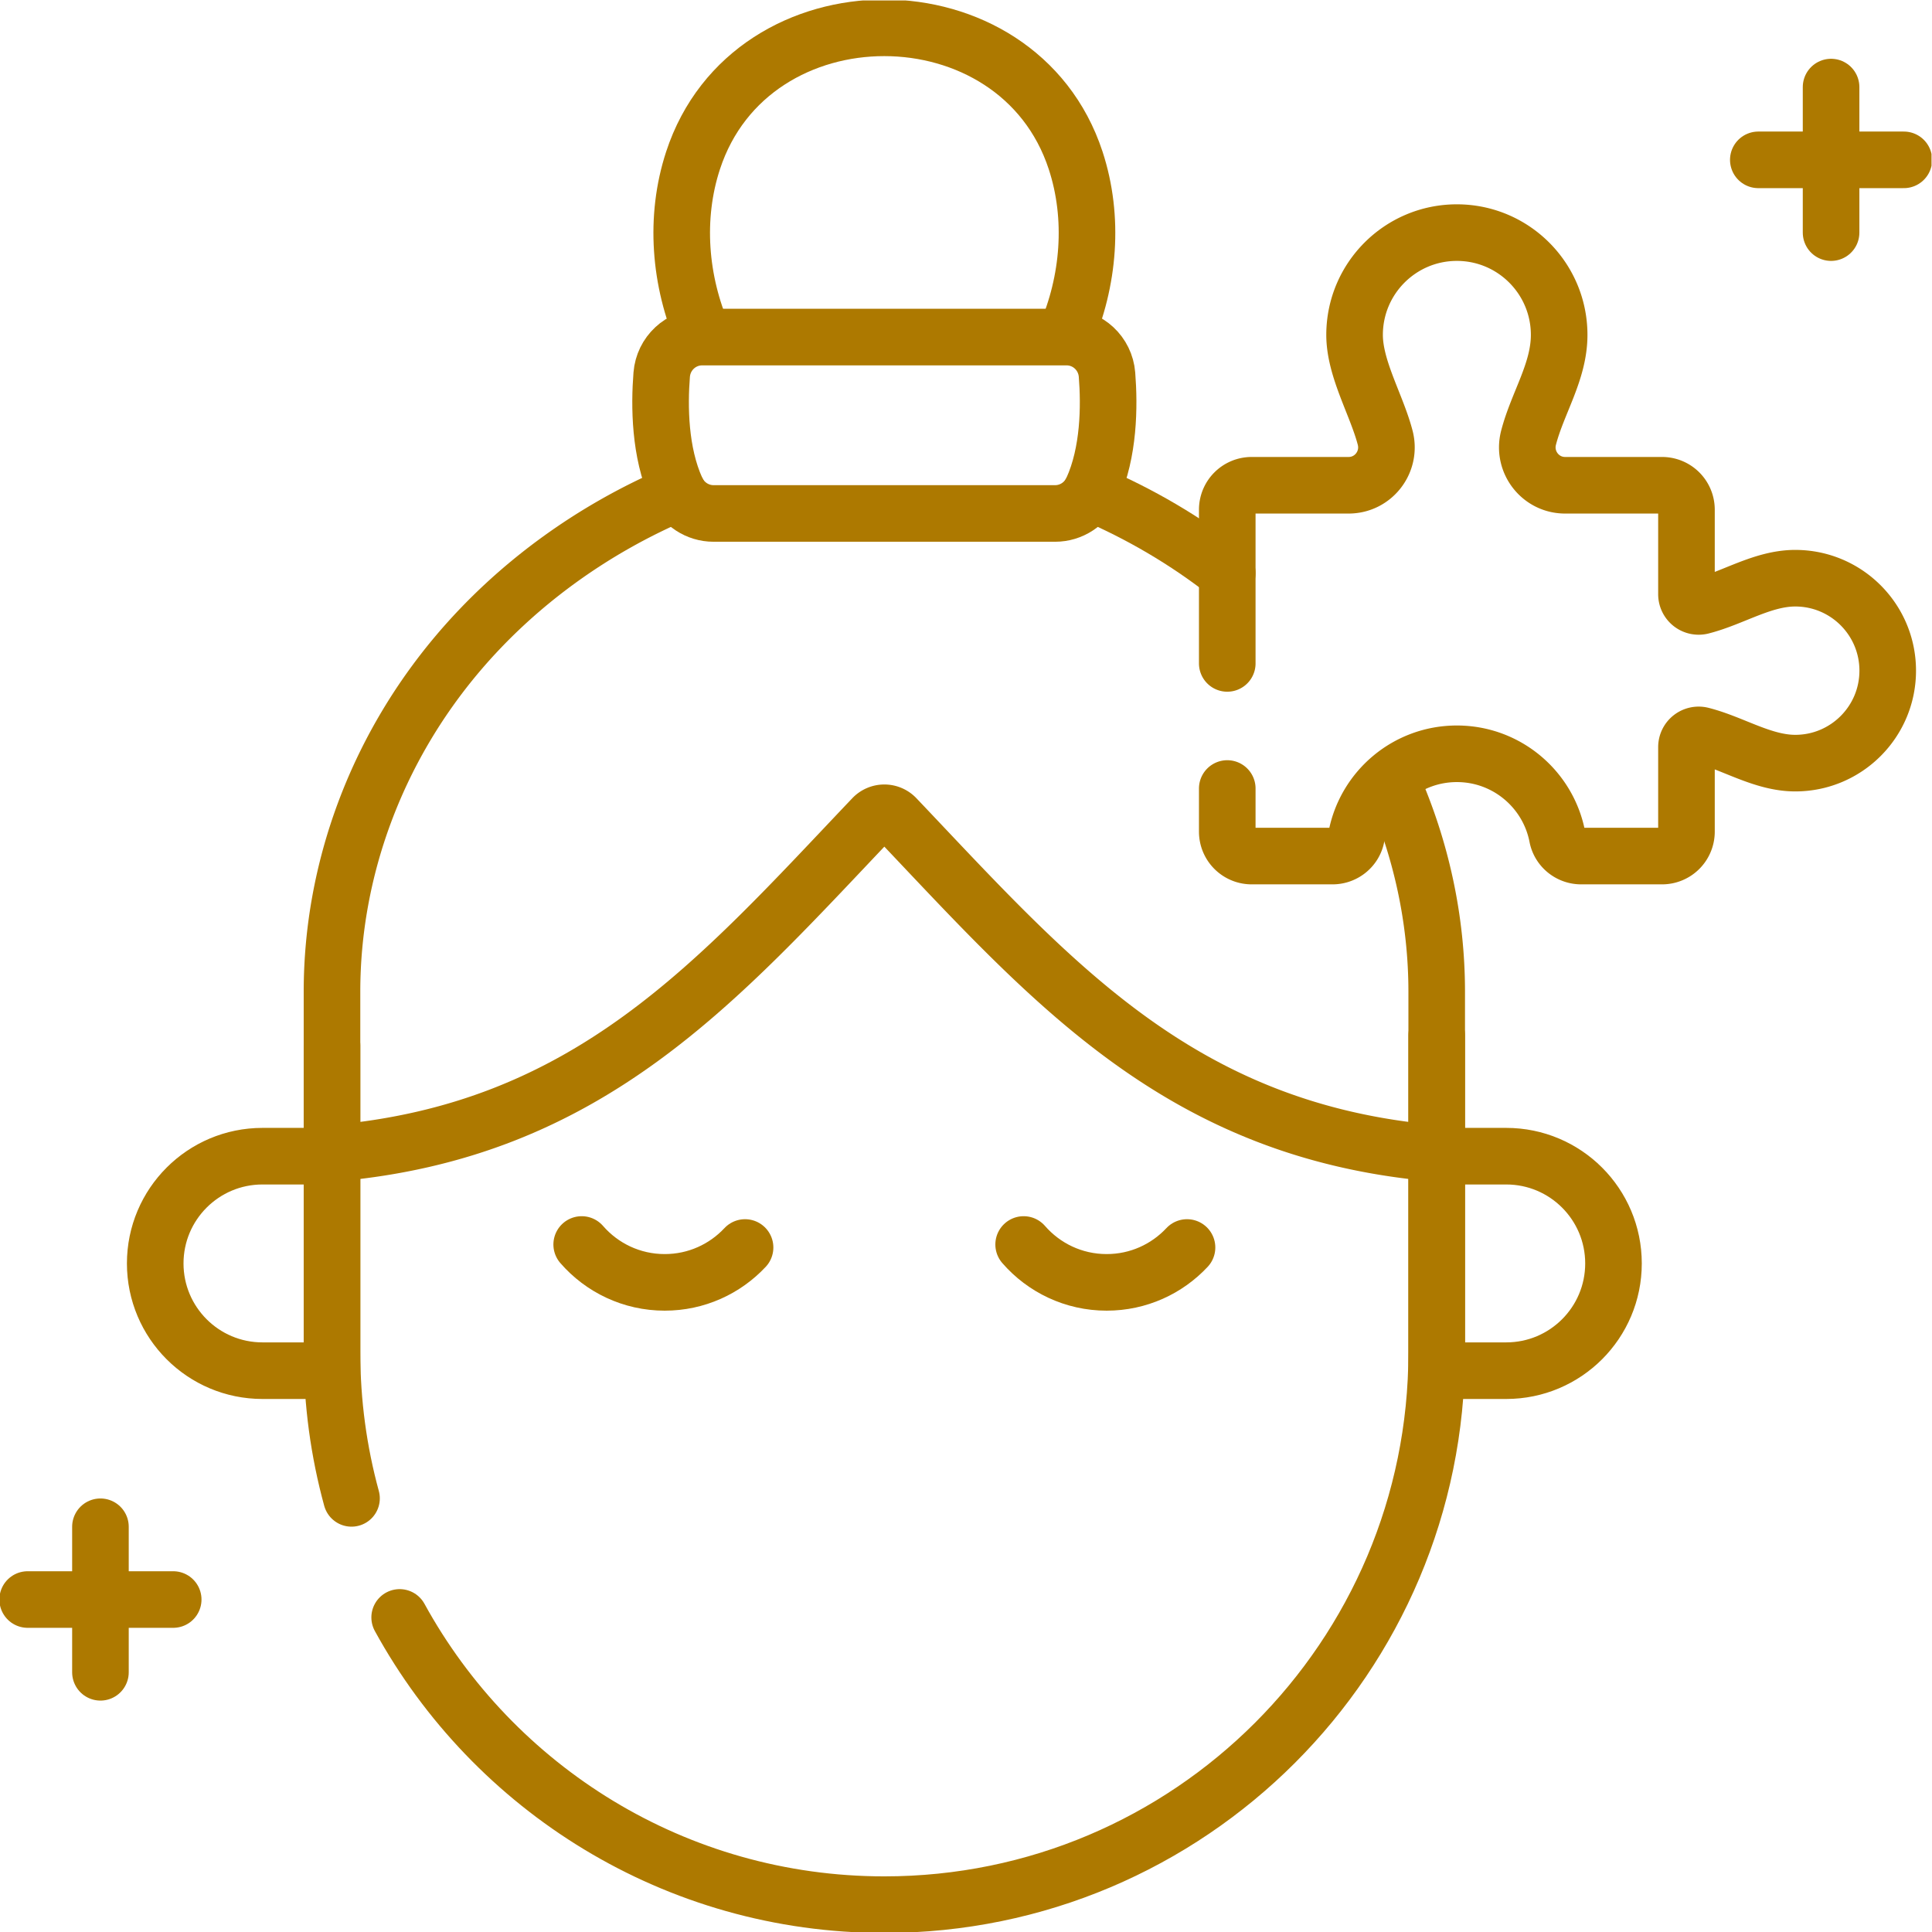
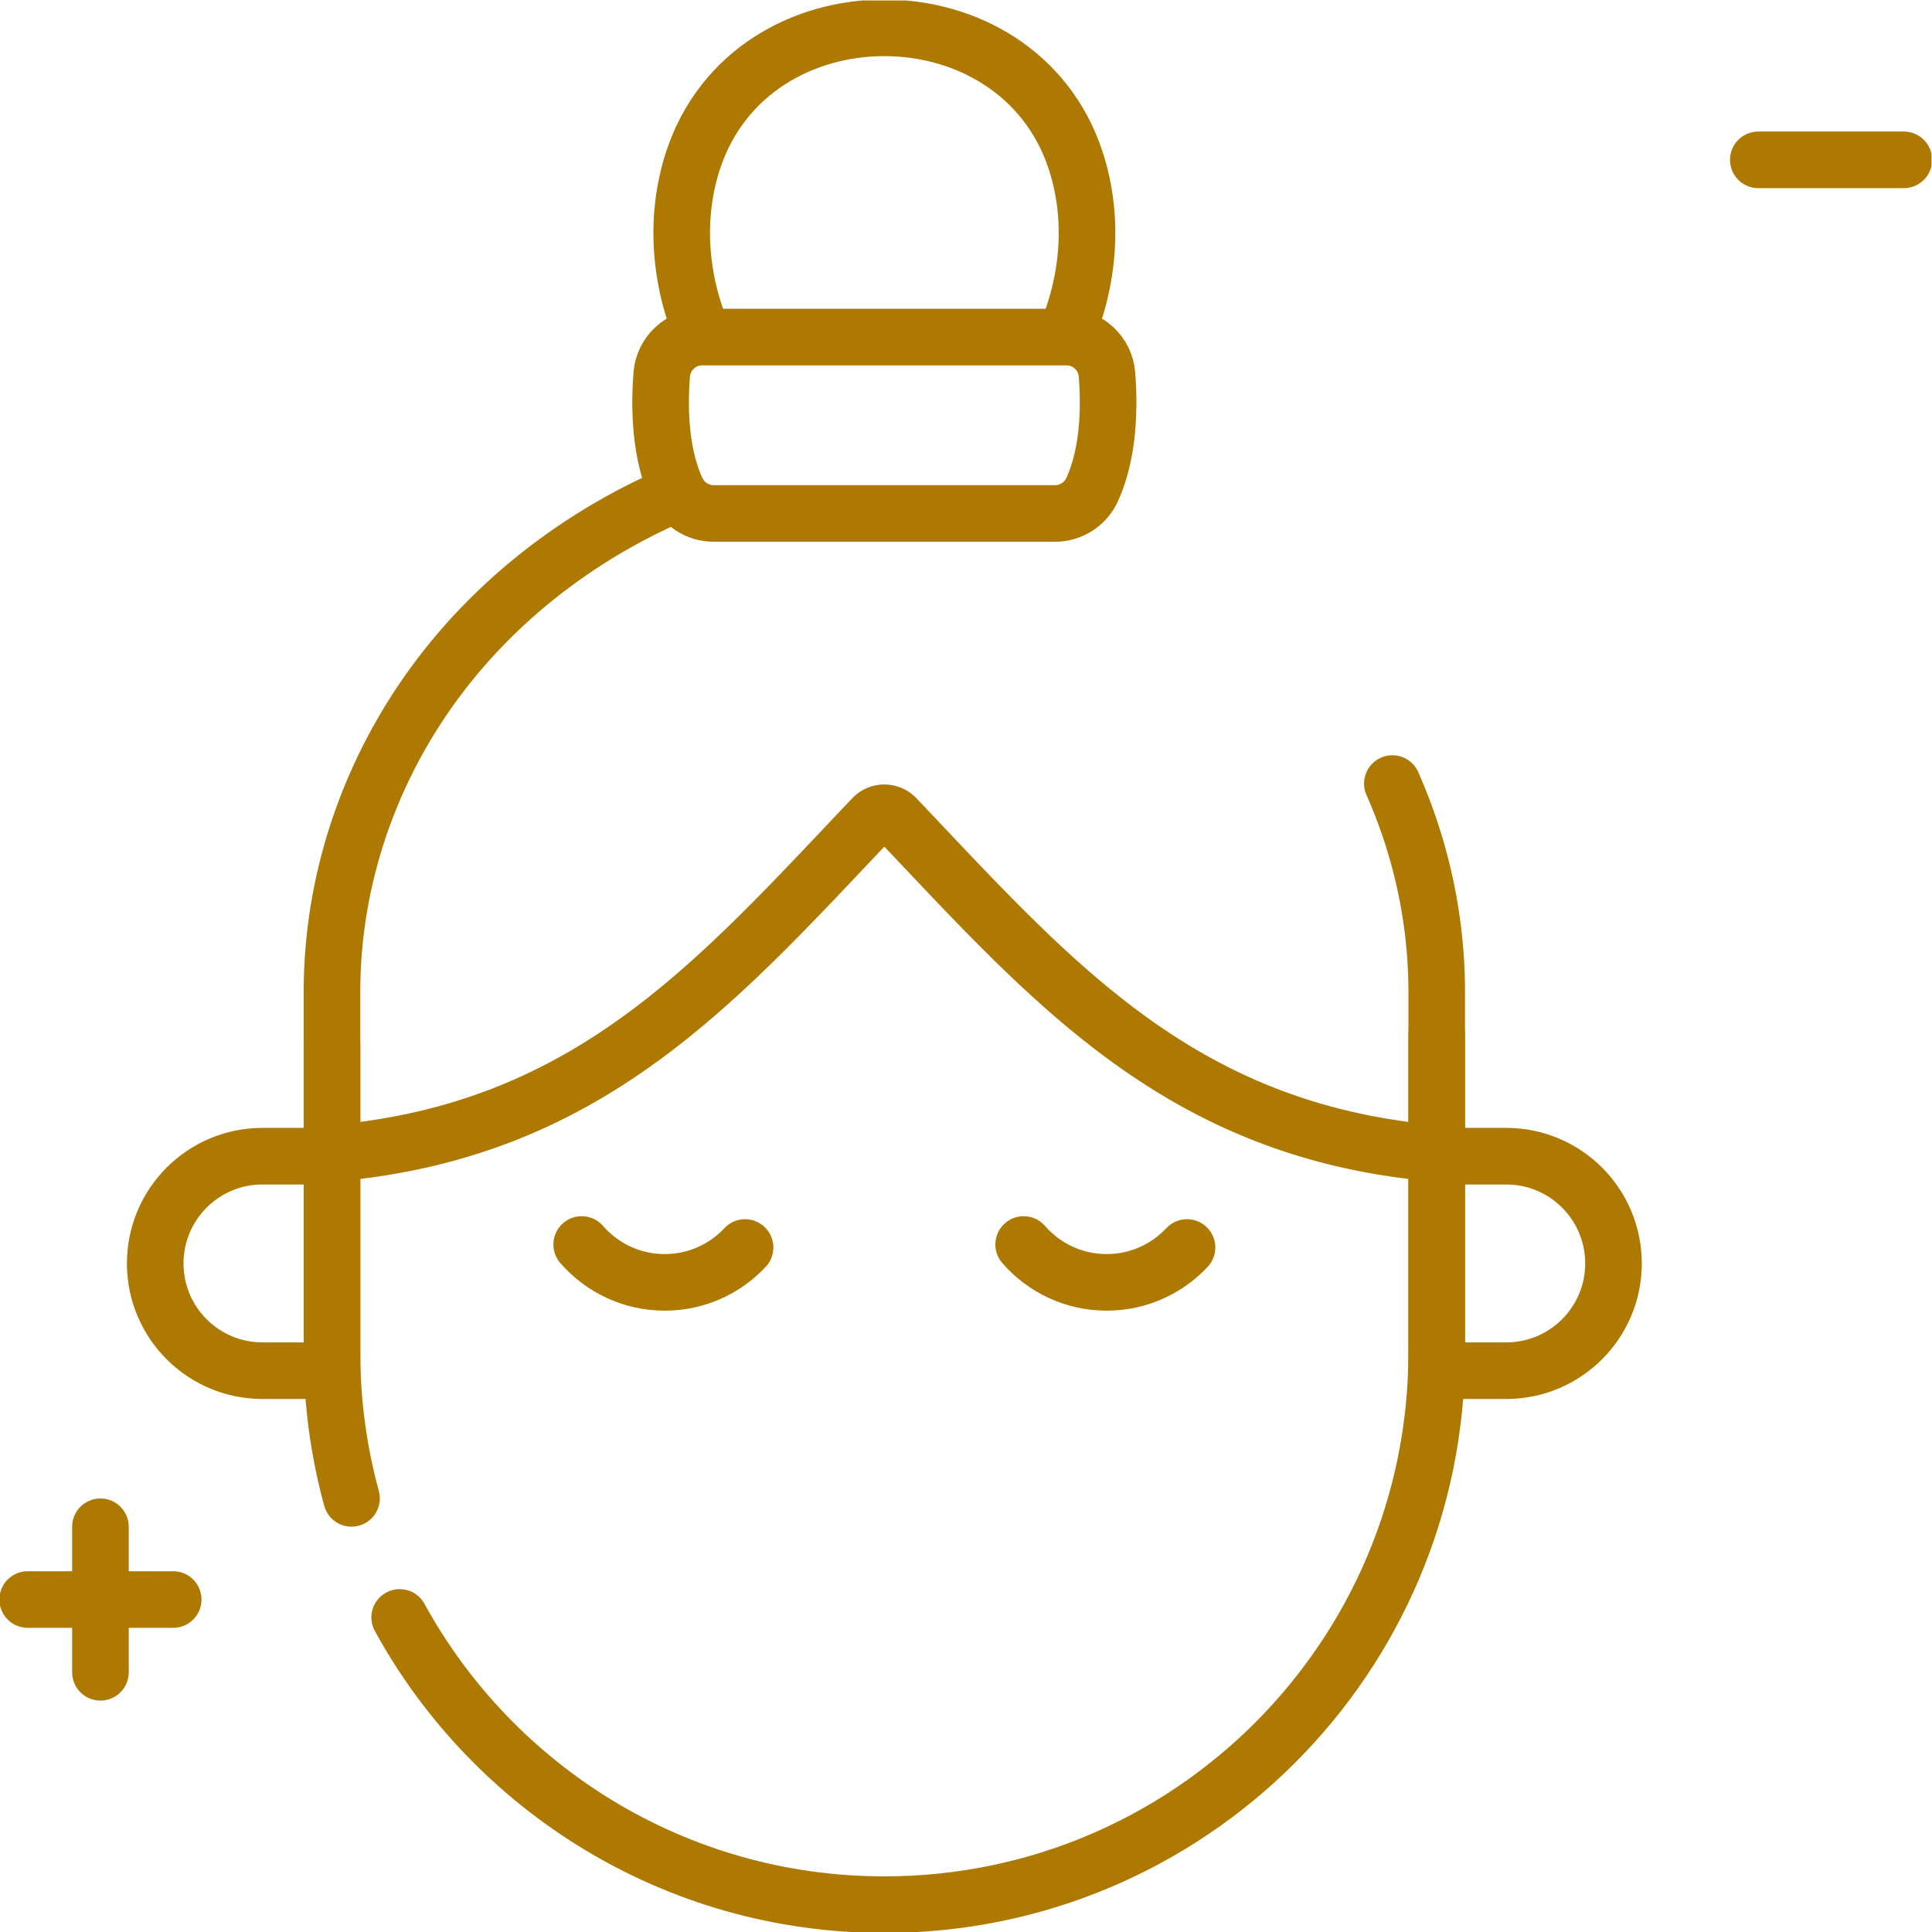
<svg xmlns="http://www.w3.org/2000/svg" width="512" height="512" x="0" y="0" viewBox="0 0 682.667 682.667" style="enable-background:new 0 0 512 512" xml:space="preserve" class="">
  <g>
    <defs>
      <clipPath id="a" clipPathUnits="userSpaceOnUse">
        <path d="M0 512h512V0H0Z" fill="#ad7900" opacity="1" data-original="#000000" />
      </clipPath>
    </defs>
    <g clip-path="url(#a)" transform="matrix(1.333 0 0 -1.333 0 682.667)">
      <path d="M0 0c-3.373 12.333-5.174 25.314-5.174 38.718v81.356" style="stroke-width:15;stroke-linecap:round;stroke-linejoin:round;stroke-miterlimit:10;stroke-dasharray:none;stroke-opacity:1" transform="translate(93.179 114.945)" fill="none" stroke="#ad7900" stroke-width="15" stroke-linecap="round" stroke-linejoin="round" stroke-miterlimit="10" stroke-dasharray="none" stroke-opacity="" data-original="#000000" opacity="1" />
      <path d="M0 0v-84.007c0-80.865-65.551-146.416-146.416-146.416-55.397 0-103.608 30.764-128.48 76.14" style="stroke-width:15;stroke-linecap:round;stroke-linejoin:round;stroke-miterlimit:10;stroke-dasharray:none;stroke-opacity:1" transform="translate(380.837 237.67)" fill="none" stroke="#ad7900" stroke-width="15" stroke-linecap="round" stroke-linejoin="round" stroke-miterlimit="10" stroke-dasharray="none" stroke-opacity="" data-original="#000000" opacity="1" />
      <path d="M0 0h-18.434c-15.701 0-28.429 12.728-28.429 28.429 0 15.701 12.728 28.429 28.429 28.429H0Z" style="stroke-width:15;stroke-linecap:round;stroke-linejoin:round;stroke-miterlimit:10;stroke-dasharray:none;stroke-opacity:1" transform="translate(88.008 148.793)" fill="none" stroke="#ad7900" stroke-width="15" stroke-linecap="round" stroke-linejoin="round" stroke-miterlimit="10" stroke-dasharray="none" stroke-opacity="" data-original="#000000" opacity="1" />
      <path d="M0 0h18.434c15.701 0 28.428 12.728 28.428 28.429 0 15.701-12.727 28.429-28.428 28.429H0Z" style="stroke-width:15;stroke-linecap:round;stroke-linejoin:round;stroke-miterlimit:10;stroke-dasharray:none;stroke-opacity:1" transform="translate(380.837 148.793)" fill="none" stroke="#ad7900" stroke-width="15" stroke-linecap="round" stroke-linejoin="round" stroke-miterlimit="10" stroke-dasharray="none" stroke-opacity="" data-original="#000000" opacity="1" />
-       <path d="M0 0c-10.969 8.592-23.185 15.785-36.241 21.318" style="stroke-width:15;stroke-linecap:round;stroke-linejoin:round;stroke-miterlimit:10;stroke-dasharray:none;stroke-opacity:1" transform="translate(325.32 360.196)" fill="none" stroke="#ad7900" stroke-width="15" stroke-linecap="round" stroke-linejoin="round" stroke-miterlimit="10" stroke-dasharray="none" stroke-opacity="" data-original="#000000" opacity="1" />
      <path d="M0 0c-22.803-9.662-43.037-24.387-58.552-42.775-21.452-25.429-33.212-57.198-33.212-89.491v-42.864c68.269 5.809 102.26 45.752 143.354 88.983a4.233 4.233 0 0 0 6.125 0c41.094-43.231 75.085-83.174 143.353-88.983v42.864c0 18.965-4.056 37.75-11.75 55.176" style="stroke-width:15;stroke-linecap:round;stroke-linejoin:round;stroke-miterlimit:10;stroke-dasharray:none;stroke-opacity:1" transform="translate(179.769 381.517)" fill="none" stroke="#ad7900" stroke-width="15" stroke-linecap="round" stroke-linejoin="round" stroke-miterlimit="10" stroke-dasharray="none" stroke-opacity="" data-original="#000000" opacity="1" />
      <path d="M0 0c6.369 14.631 7.757 31.472 2.779 46.663-15.337 46.796-86.034 46.946-101.418-.001-4.977-15.191-3.59-32.032 2.78-46.663" style="stroke-width:15;stroke-linecap:round;stroke-linejoin:round;stroke-miterlimit:10;stroke-dasharray:none;stroke-opacity:1" transform="translate(282.352 422.937)" fill="none" stroke="#ad7900" stroke-width="15" stroke-linecap="round" stroke-linejoin="round" stroke-miterlimit="10" stroke-dasharray="none" stroke-opacity="" data-original="#000000" opacity="1" />
      <path d="M0 0c-.441 5.618-5.092 9.969-10.729 9.969h-96.584c-5.636 0-10.286-4.351-10.728-9.969-.661-8.395-.54-20.568 3.899-30.386 1.754-3.88 5.587-6.402 9.846-6.402h90.551c4.259 0 8.092 2.522 9.847 6.402C.541-20.567.661-8.395 0 0Z" style="stroke-width:15;stroke-linecap:round;stroke-linejoin:round;stroke-miterlimit:10;stroke-dasharray:none;stroke-opacity:1" transform="translate(293.442 412.81)" fill="none" stroke="#ad7900" stroke-width="15" stroke-linecap="round" stroke-linejoin="round" stroke-miterlimit="10" stroke-dasharray="none" stroke-opacity="" data-original="#000000" opacity="1" />
      <path d="M0 0c-5.319-5.689-12.892-9.245-21.295-9.245-8.788 0-16.667 3.889-22.012 10.04" style="stroke-width:15;stroke-linecap:round;stroke-linejoin:round;stroke-miterlimit:10;stroke-dasharray:none;stroke-opacity:1" transform="translate(197.499 181.447)" fill="none" stroke="#ad7900" stroke-width="15" stroke-linecap="round" stroke-linejoin="round" stroke-miterlimit="10" stroke-dasharray="none" stroke-opacity="" data-original="#000000" opacity="1" />
      <path d="M0 0c-5.319-5.689-12.893-9.245-21.295-9.245-8.788 0-16.668 3.889-22.012 10.04" style="stroke-width:15;stroke-linecap:round;stroke-linejoin:round;stroke-miterlimit:10;stroke-dasharray:none;stroke-opacity:1" transform="translate(314.651 181.447)" fill="none" stroke="#ad7900" stroke-width="15" stroke-linecap="round" stroke-linejoin="round" stroke-miterlimit="10" stroke-dasharray="none" stroke-opacity="" data-original="#000000" opacity="1" />
-       <path d="M0 0v-11.441a6.466 6.466 0 0 1 6.466-6.466H27.91c3.071 0 5.747 2.155 6.33 5.171C36.654-.237 47.656 9.203 60.867 9.203c13.203 0 24.203-9.44 26.618-21.939.582-3.016 3.258-5.171 6.329-5.171h21.445a6.465 6.465 0 0 1 6.466 6.466V10.98a3.23 3.23 0 0 0 4.019 3.133l.044-.011c8.264-2.109 16.146-7.373 24.775-7.373 13.537 0 24.509 10.973 24.509 24.509s-10.972 24.509-24.51 24.509c-8.658 0-16.504-5.263-24.776-7.374l-.042-.011a3.23 3.23 0 0 0-4.019 3.133v22.423a6.467 6.467 0 0 1-6.466 6.466h-25.7c-6.58 0-11.348 6.222-9.697 12.591 2.406 9.279 8.117 17.525 8.117 27.265 0 14.976-12.139 27.115-27.115 27.115-14.975 0-27.115-12.139-27.115-27.115 0-8.999 5.866-18.604 8.115-27.27 1.653-6.367-3.119-12.586-9.697-12.586H6.466A6.467 6.467 0 0 1 0 73.918V33.161" style="stroke-width:15;stroke-linecap:round;stroke-linejoin:round;stroke-miterlimit:10;stroke-dasharray:none;stroke-opacity:1" transform="translate(325.318 303.113)" fill="none" stroke="#ad7900" stroke-width="15" stroke-linecap="round" stroke-linejoin="round" stroke-miterlimit="10" stroke-dasharray="none" stroke-opacity="" data-original="#000000" opacity="1" />
      <path d="M0 0h38.576" style="stroke-width:15;stroke-linecap:round;stroke-linejoin:round;stroke-miterlimit:10;stroke-dasharray:none;stroke-opacity:1" transform="translate(466.088 469.757)" fill="none" stroke="#ad7900" stroke-width="15" stroke-linecap="round" stroke-linejoin="round" stroke-miterlimit="10" stroke-dasharray="none" stroke-opacity="" data-original="#000000" opacity="1" />
-       <path d="M0 0v-38.576" style="stroke-width:15;stroke-linecap:round;stroke-linejoin:round;stroke-miterlimit:10;stroke-dasharray:none;stroke-opacity:1" transform="translate(485.376 489.045)" fill="none" stroke="#ad7900" stroke-width="15" stroke-linecap="round" stroke-linejoin="round" stroke-miterlimit="10" stroke-dasharray="none" stroke-opacity="" data-original="#000000" opacity="1" />
      <path d="M0 0h38.576" style="stroke-width:15;stroke-linecap:round;stroke-linejoin:round;stroke-miterlimit:10;stroke-dasharray:none;stroke-opacity:1" transform="translate(7.336 88.13)" fill="none" stroke="#ad7900" stroke-width="15" stroke-linecap="round" stroke-linejoin="round" stroke-miterlimit="10" stroke-dasharray="none" stroke-opacity="" data-original="#000000" opacity="1" />
      <path d="M0 0v-38.576" style="stroke-width:15;stroke-linecap:round;stroke-linejoin:round;stroke-miterlimit:10;stroke-dasharray:none;stroke-opacity:1" transform="translate(26.624 107.418)" fill="none" stroke="#ad7900" stroke-width="15" stroke-linecap="round" stroke-linejoin="round" stroke-miterlimit="10" stroke-dasharray="none" stroke-opacity="" data-original="#000000" opacity="1" />
    </g>
  </g>
</svg>